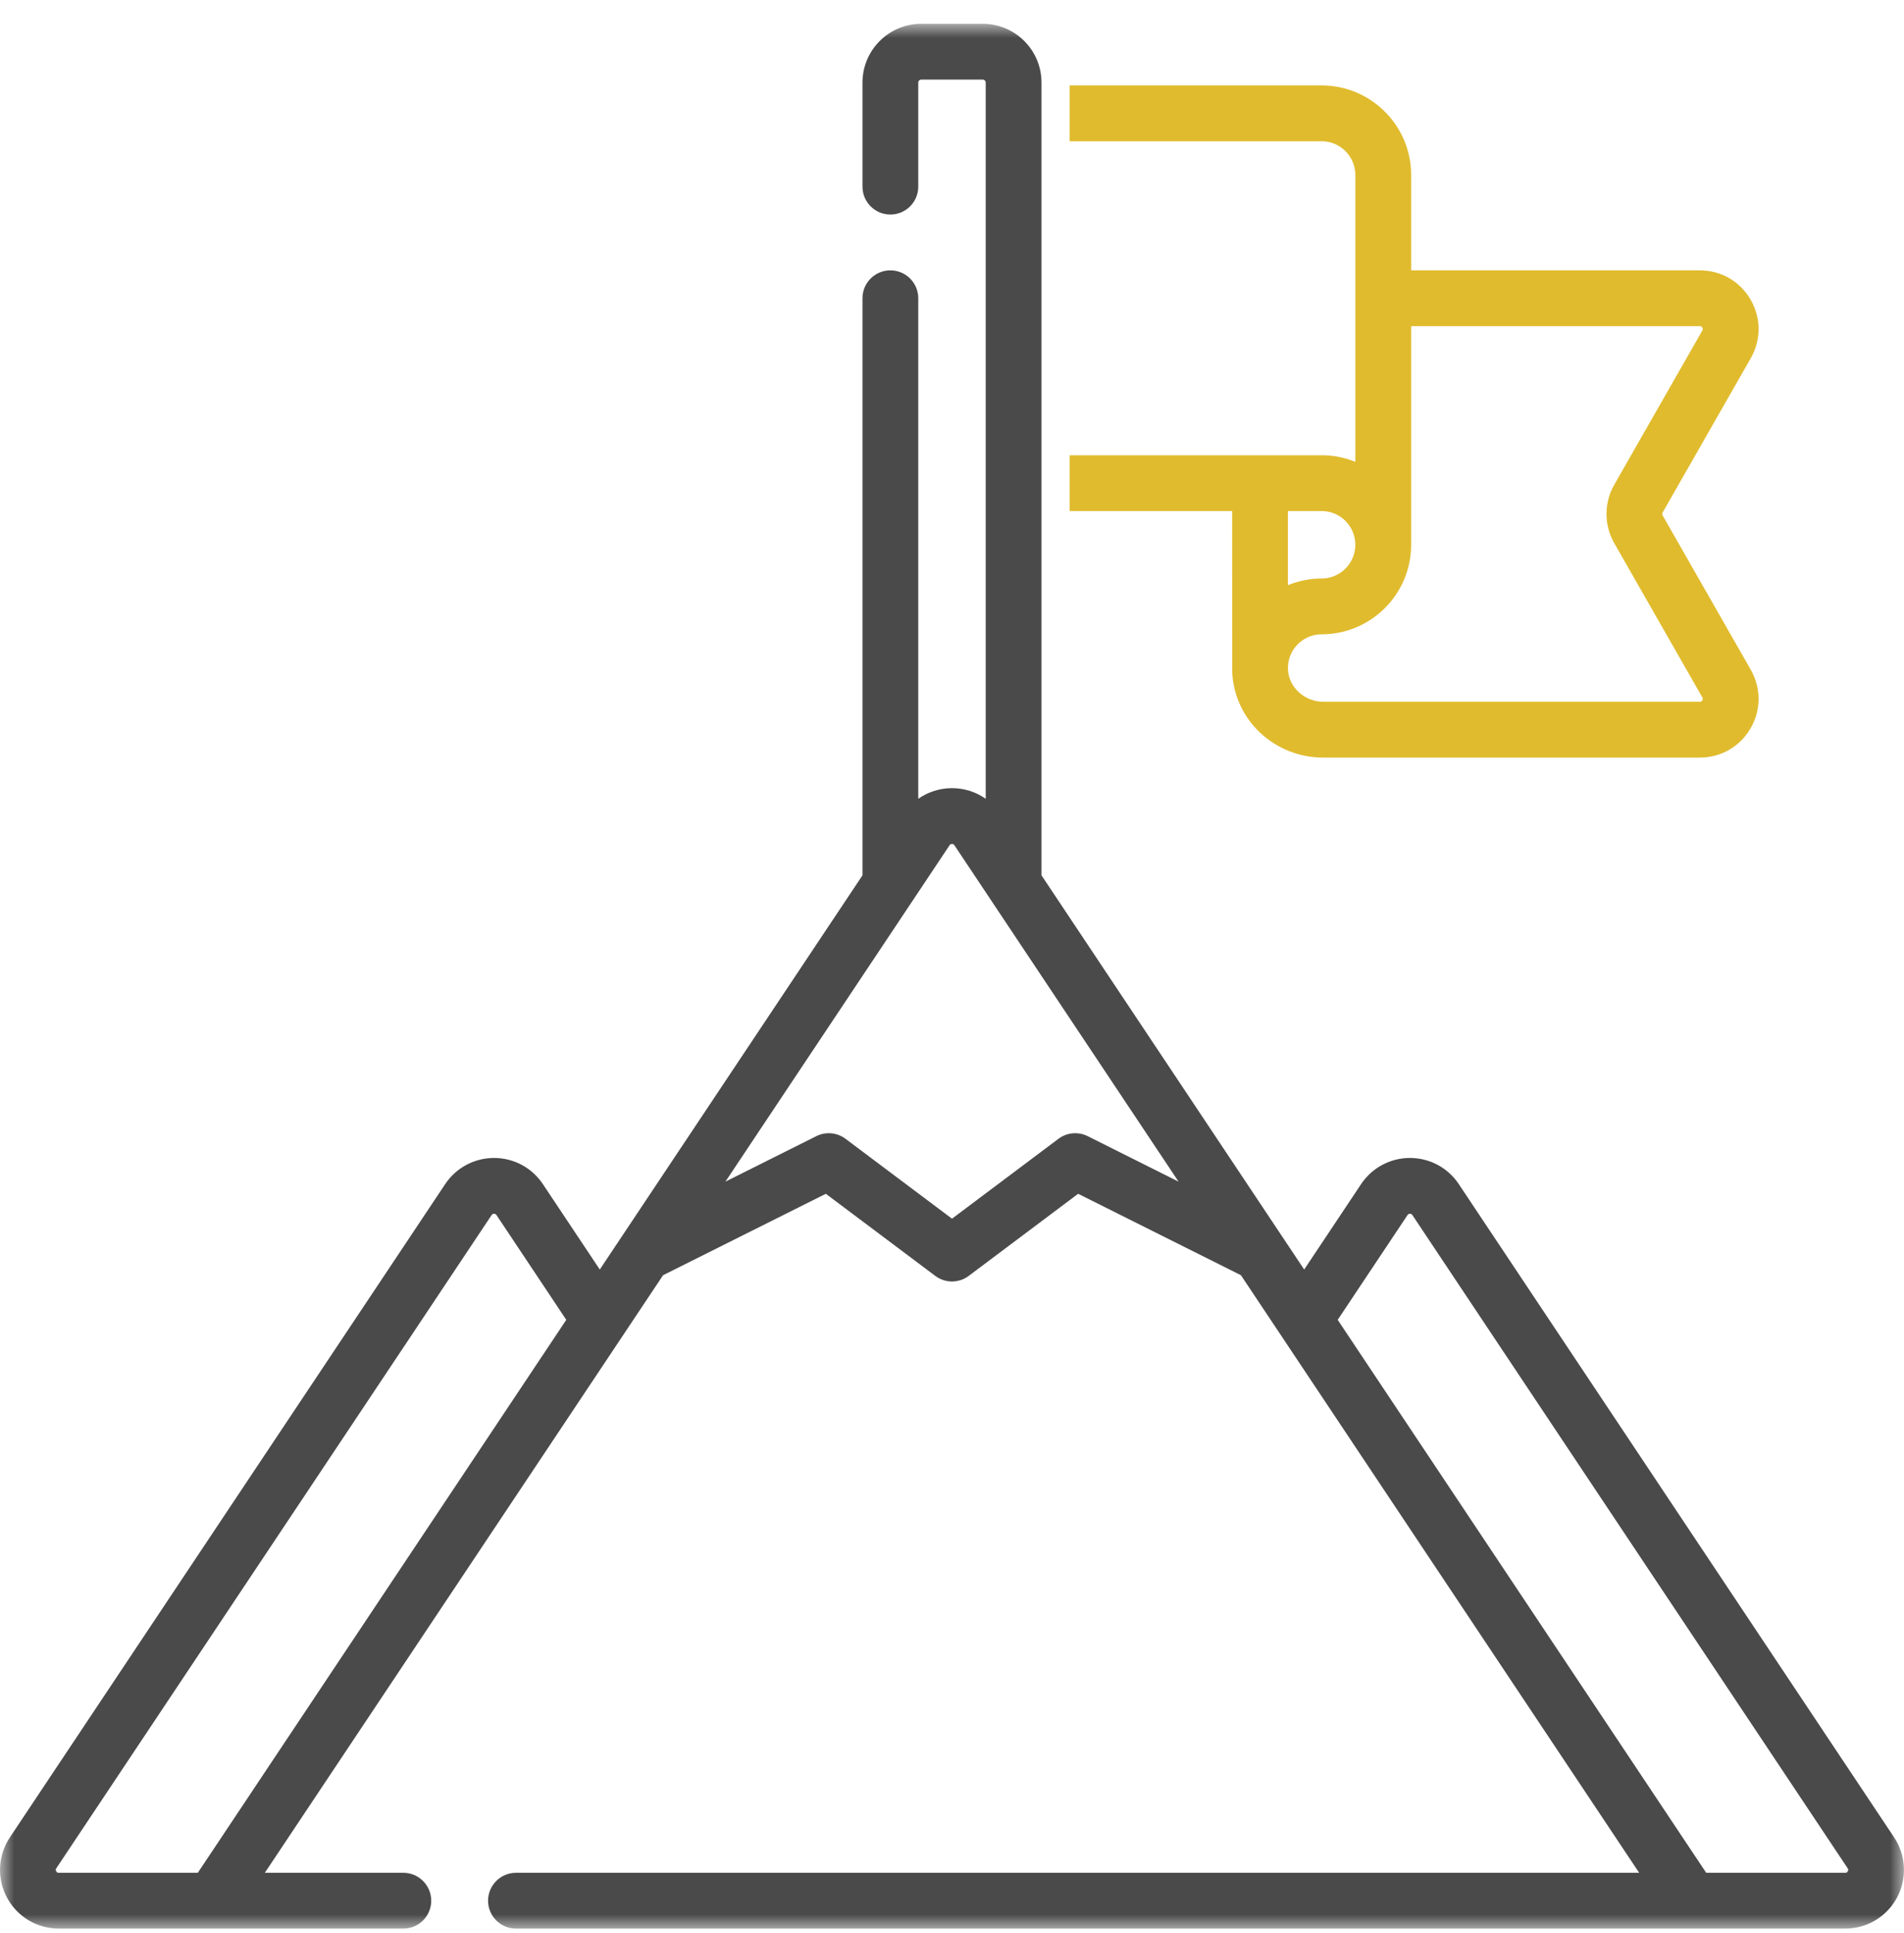
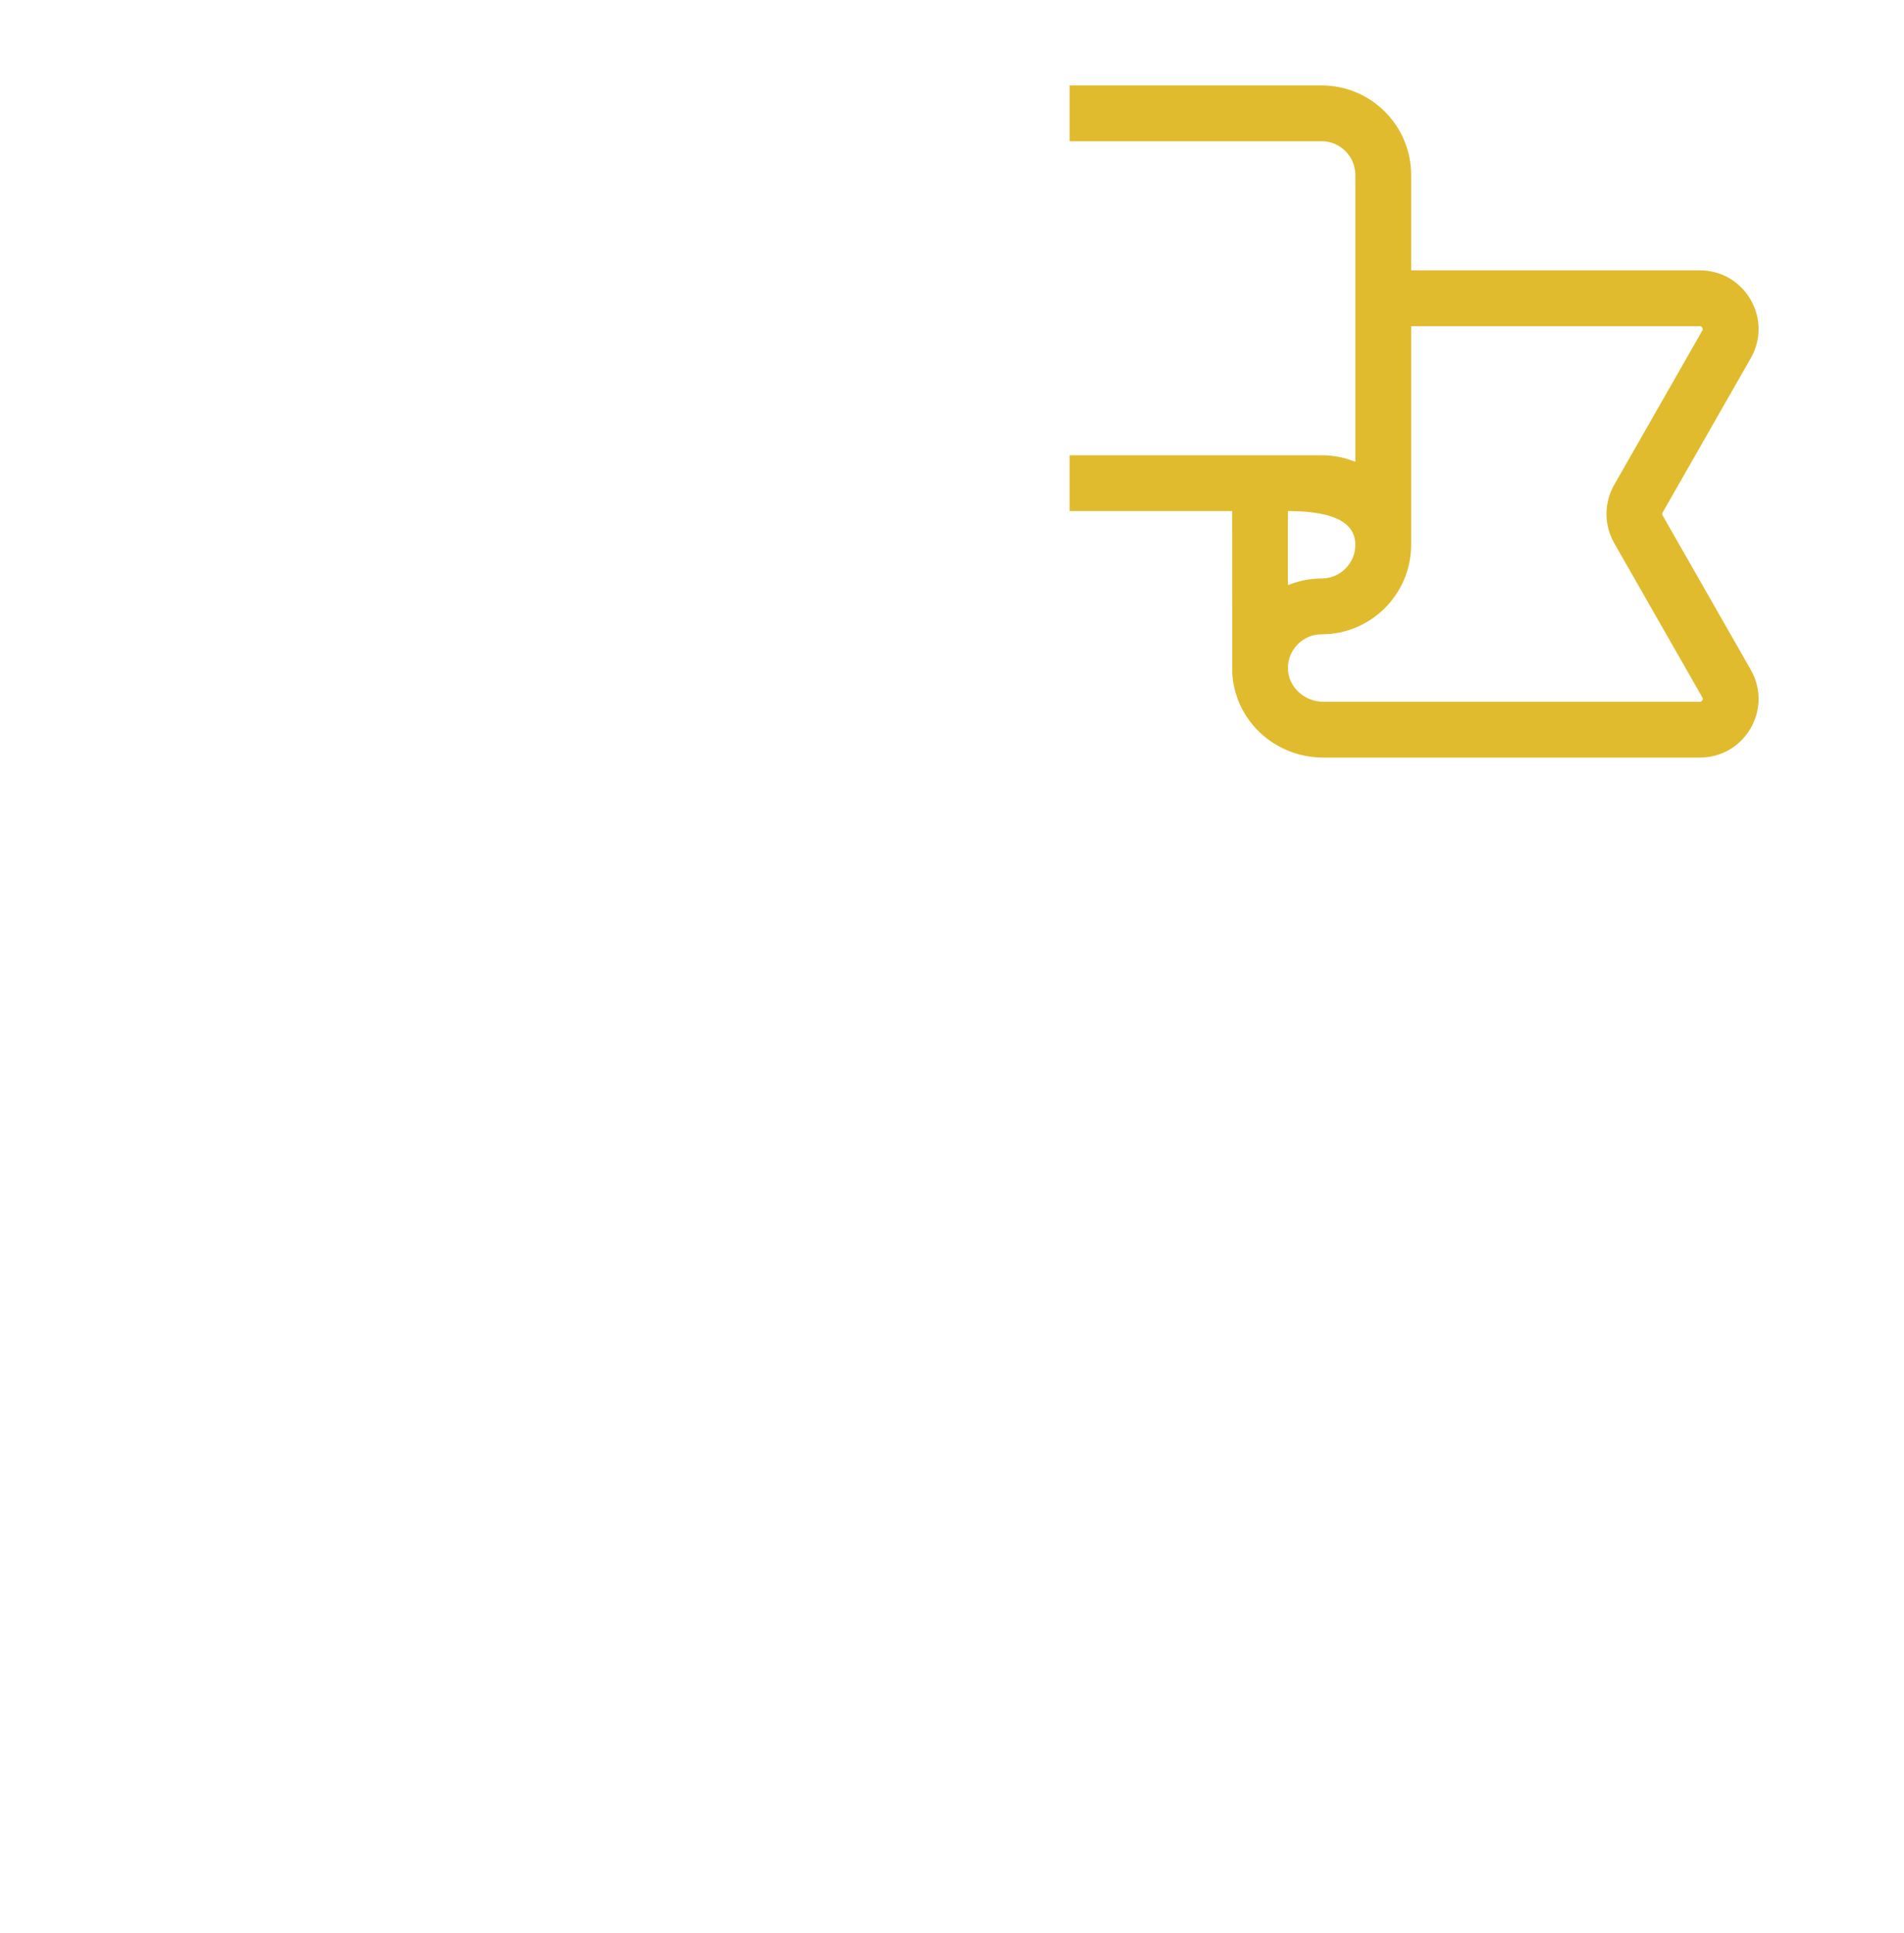
<svg xmlns="http://www.w3.org/2000/svg" xmlns:xlink="http://www.w3.org/1999/xlink" width="68px" height="69px" viewBox="0 0 68 69" version="1.1">
  <title>Step 4 icon</title>
  <defs>
    <polygon id="path-1" points="0 0 67.997 0 67.997 68 0 68" />
  </defs>
  <g id="Page-1" stroke="none" stroke-width="1" fill="none" fill-rule="evenodd">
    <g id="Get-Started" transform="translate(-442, -4498)">
      <g id="Step-4" transform="translate(342, 4498.85)">
        <g id="Step-4-icon" transform="translate(100.001, 0)">
          <g id="Group-3">
            <mask id="mask-2" fill="white">
              <use xlink:href="#path-1" />
            </mask>
            <g id="Clip-2" />
-             <path d="M65.992,65.953 C65.963,66.008 65.921,66.008 65.901,66.008 L60.935,66.008 L47.774,46.267 L50.268,42.526 C50.276,42.514 50.299,42.48 50.354,42.48 C50.41,42.48 50.432,42.514 50.441,42.526 L65.987,65.846 C65.998,65.863 66.022,65.898 65.992,65.953 L65.992,65.953 Z M38.845,39.71 C38.507,39.541 38.103,39.578 37.801,39.804 L33.999,42.656 L30.196,39.804 C29.894,39.578 29.49,39.541 29.153,39.71 L25.907,41.333 L33.912,29.325 C33.921,29.312 33.943,29.278 33.999,29.278 C34.054,29.278 34.077,29.312 34.085,29.325 L42.09,41.333 L38.845,39.71 Z M7.063,66.008 L2.097,66.008 C2.077,66.008 2.034,66.008 2.005,65.953 C1.976,65.898 1.999,65.863 2.01,65.846 L17.557,42.526 C17.565,42.514 17.587,42.48 17.643,42.48 C17.699,42.48 17.721,42.514 17.73,42.526 L20.223,46.267 L7.063,66.008 Z M67.645,64.741 L67.645,64.741 L52.098,41.421 C51.709,40.837 51.057,40.488 50.354,40.488 C49.652,40.488 49,40.837 48.61,41.421 L46.577,44.471 L37.195,30.398 L37.195,17.394 L37.195,17.394 L37.195,15.402 L37.195,15.402 L37.195,4.192 L37.195,4.192 L37.195,2.2 L37.195,2.096 C37.195,0.94 36.255,0 35.099,0 L32.899,0 C31.743,0 30.802,0.94 30.802,2.096 L30.802,5.813 C30.802,6.363 31.248,6.809 31.798,6.809 C32.348,6.809 32.794,6.363 32.794,5.813 L32.794,2.096 C32.794,2.039 32.841,1.992 32.899,1.992 L35.099,1.992 C35.156,1.992 35.203,2.039 35.203,2.096 L35.203,27.666 C34.855,27.422 34.437,27.286 33.999,27.286 C33.561,27.286 33.142,27.422 32.794,27.666 L32.794,9.797 C32.794,9.247 32.348,8.801 31.798,8.801 C31.248,8.801 30.802,9.247 30.802,9.797 L30.802,30.398 L21.42,44.471 L19.387,41.421 C18.998,40.837 18.346,40.488 17.643,40.488 C16.941,40.488 16.289,40.837 15.899,41.421 L0.353,64.741 C-0.077,65.386 -0.117,66.21 0.249,66.893 C0.614,67.576 1.322,68 2.097,68 L14.404,68 C14.954,68 15.4,67.554 15.4,67.004 C15.4,66.454 14.954,66.008 14.404,66.008 L9.457,66.008 L23.68,44.674 L29.493,41.767 L33.401,44.698 C33.755,44.964 34.242,44.964 34.596,44.698 L38.504,41.767 L44.318,44.674 L58.541,66.008 L18.426,66.008 C17.876,66.008 17.43,66.454 17.43,67.004 C17.43,67.554 17.876,68 18.426,68 L65.901,68 C66.675,68 67.383,67.576 67.749,66.893 C68.114,66.21 68.074,65.386 67.645,64.741 L67.645,64.741 Z" id="Fill-1" fill="#4A4A4A" mask="url(#mask-2)" />
          </g>
-           <path d="M50.397,18.598 L50.397,10.793 L60.706,10.793 C60.724,10.793 60.766,10.793 60.796,10.845 C60.827,10.897 60.806,10.934 60.797,10.949 L57.649,16.458 C57.282,17.099 57.282,17.897 57.649,18.538 L60.797,24.047 C60.806,24.063 60.827,24.099 60.796,24.151 C60.766,24.203 60.724,24.203 60.706,24.203 L47.262,24.203 C46.595,24.203 46.027,23.689 45.998,23.058 C45.982,22.724 46.1,22.408 46.329,22.168 C46.558,21.927 46.868,21.794 47.2,21.794 C48.963,21.794 50.397,20.361 50.397,18.598 L50.397,18.598 Z M45.996,17.394 L47.2,17.394 C47.864,17.394 48.404,17.934 48.404,18.598 C48.404,19.262 47.864,19.802 47.2,19.802 C46.785,19.802 46.376,19.885 45.996,20.04 L45.996,17.394 Z M38.2,4.192 L47.2,4.192 C47.864,4.192 48.404,4.733 48.404,5.396 L48.404,15.638 C48.032,15.486 47.626,15.402 47.2,15.402 L38.2,15.402 L38.2,17.394 L44.004,17.394 C44.004,17.394 44.005,23.104 44.007,23.152 C44.088,24.859 45.517,26.195 47.262,26.195 L60.706,26.195 C61.462,26.195 62.14,25.805 62.519,25.151 C62.899,24.497 62.901,23.715 62.526,23.059 L59.378,17.55 C59.36,17.518 59.36,17.479 59.378,17.447 L62.526,11.938 C62.901,11.281 62.899,10.499 62.519,9.845 C62.14,9.192 61.462,8.801 60.706,8.801 L50.397,8.801 L50.397,5.397 C50.397,3.634 48.963,2.2 47.2,2.2 L38.2,2.2 L38.2,4.192 Z" id="Fill-4" fill="#E0BB2D" />
+           <path d="M50.397,18.598 L50.397,10.793 L60.706,10.793 C60.724,10.793 60.766,10.793 60.796,10.845 C60.827,10.897 60.806,10.934 60.797,10.949 L57.649,16.458 C57.282,17.099 57.282,17.897 57.649,18.538 L60.797,24.047 C60.806,24.063 60.827,24.099 60.796,24.151 C60.766,24.203 60.724,24.203 60.706,24.203 L47.262,24.203 C46.595,24.203 46.027,23.689 45.998,23.058 C45.982,22.724 46.1,22.408 46.329,22.168 C46.558,21.927 46.868,21.794 47.2,21.794 C48.963,21.794 50.397,20.361 50.397,18.598 L50.397,18.598 Z M45.996,17.394 C47.864,17.394 48.404,17.934 48.404,18.598 C48.404,19.262 47.864,19.802 47.2,19.802 C46.785,19.802 46.376,19.885 45.996,20.04 L45.996,17.394 Z M38.2,4.192 L47.2,4.192 C47.864,4.192 48.404,4.733 48.404,5.396 L48.404,15.638 C48.032,15.486 47.626,15.402 47.2,15.402 L38.2,15.402 L38.2,17.394 L44.004,17.394 C44.004,17.394 44.005,23.104 44.007,23.152 C44.088,24.859 45.517,26.195 47.262,26.195 L60.706,26.195 C61.462,26.195 62.14,25.805 62.519,25.151 C62.899,24.497 62.901,23.715 62.526,23.059 L59.378,17.55 C59.36,17.518 59.36,17.479 59.378,17.447 L62.526,11.938 C62.901,11.281 62.899,10.499 62.519,9.845 C62.14,9.192 61.462,8.801 60.706,8.801 L50.397,8.801 L50.397,5.397 C50.397,3.634 48.963,2.2 47.2,2.2 L38.2,2.2 L38.2,4.192 Z" id="Fill-4" fill="#E0BB2D" />
        </g>
      </g>
    </g>
  </g>
</svg>